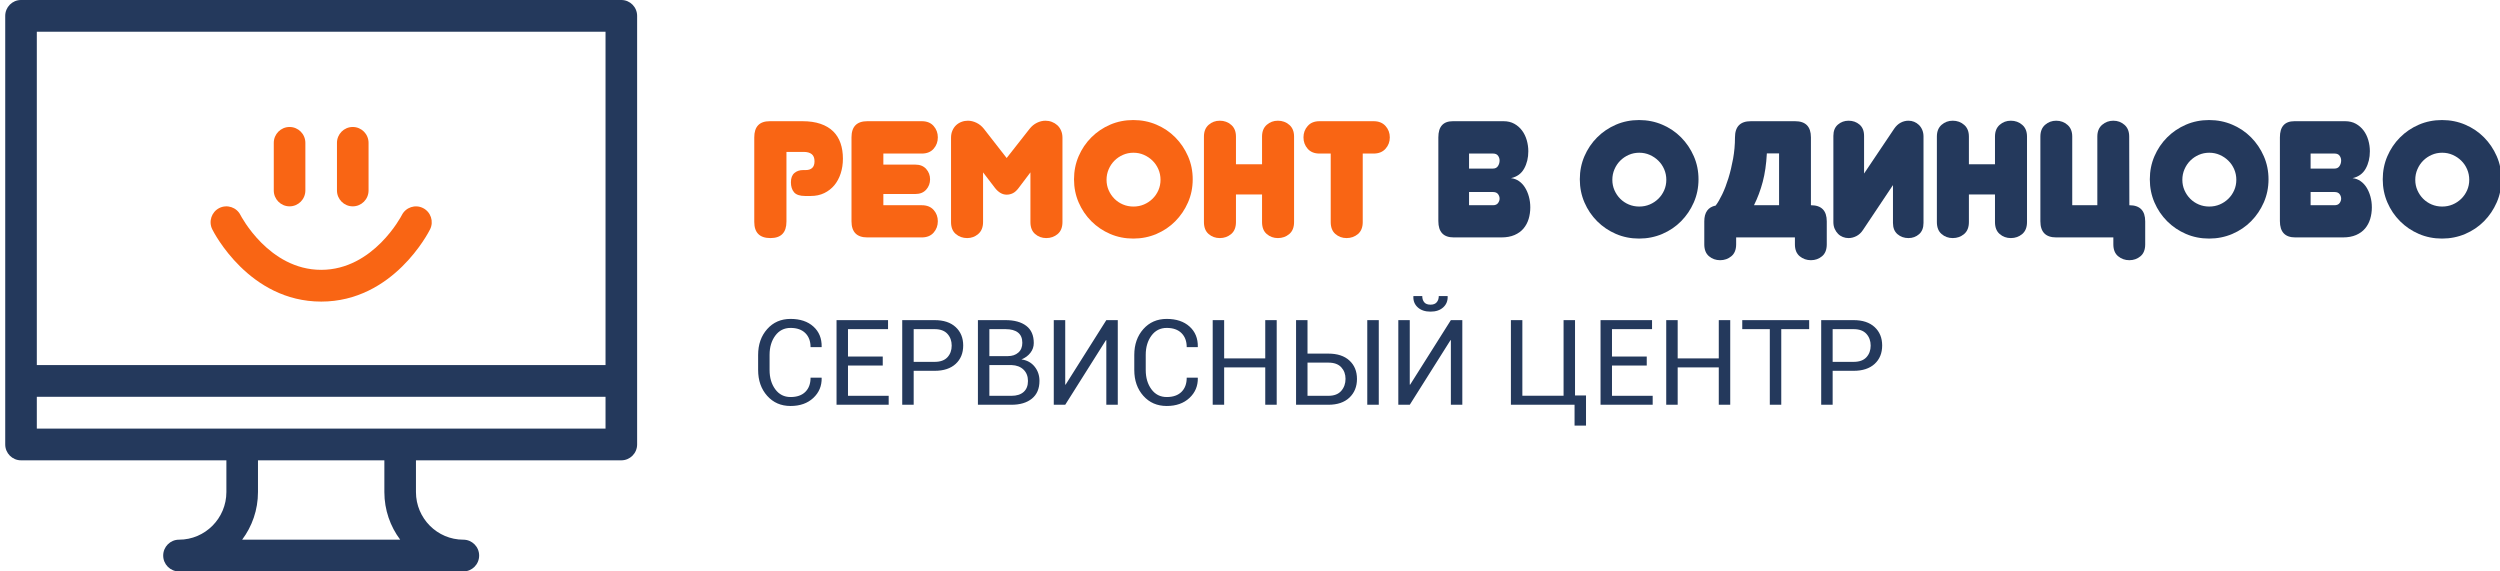
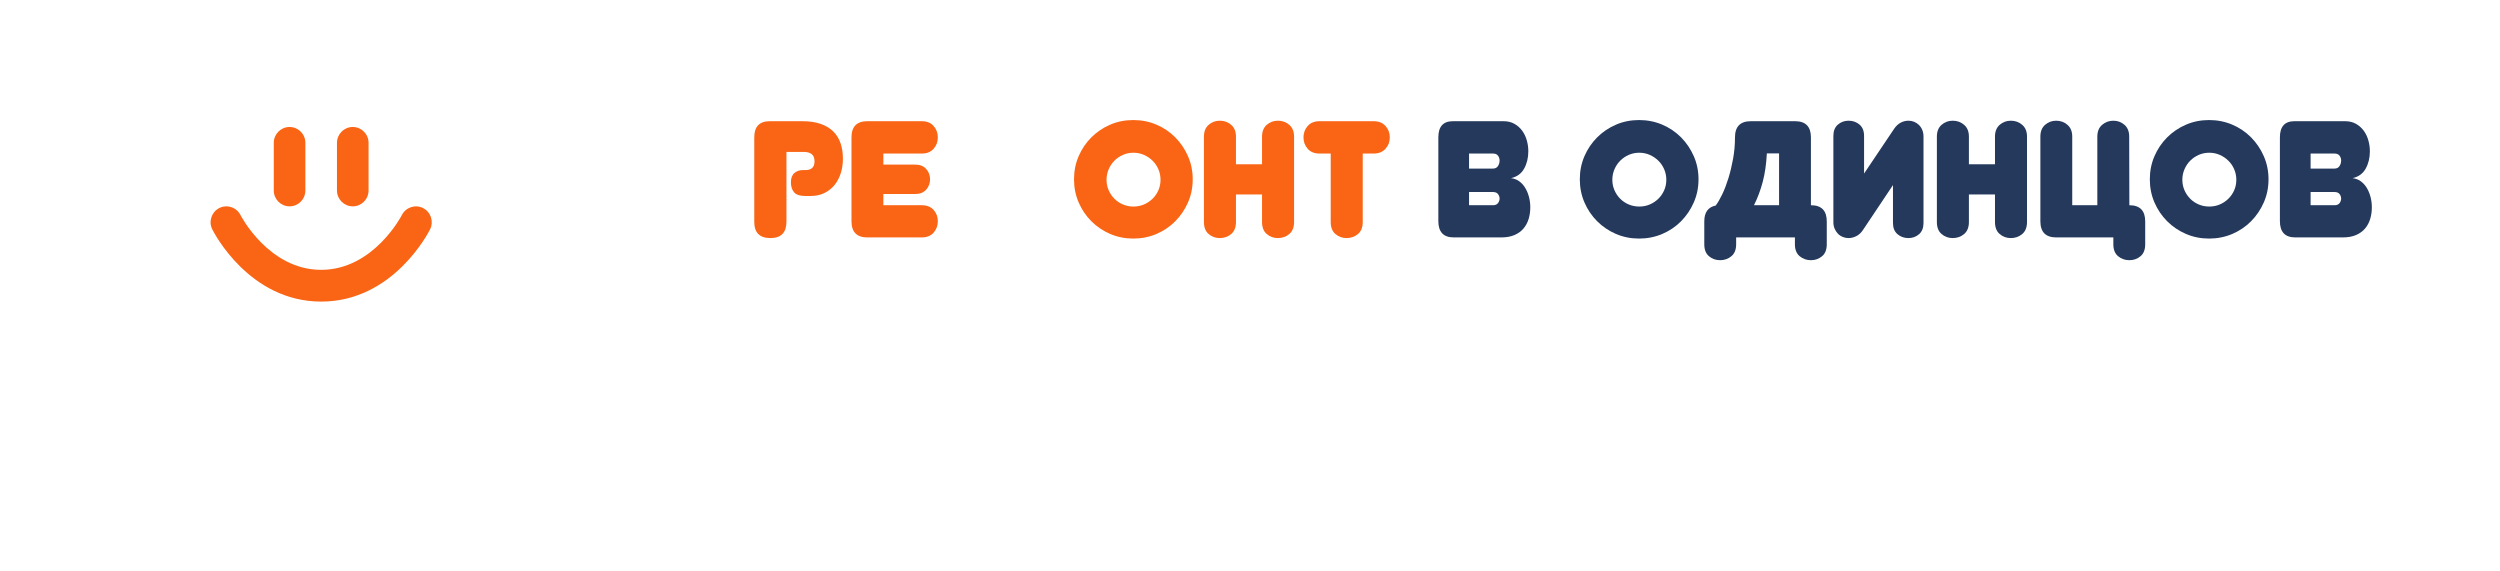
<svg xmlns="http://www.w3.org/2000/svg" xml:space="preserve" width="210px" height="48px" version="1.1" style="shape-rendering:geometricPrecision; text-rendering:geometricPrecision; image-rendering:optimizeQuality; fill-rule:evenodd; clip-rule:evenodd" viewBox="0 0 21000000 4799758">
  <defs>
    <style type="text/css">
   
    .fil0 {fill:#24395C}
    .fil1 {fill:#F96514}
    .fil3 {fill:#24395C;fill-rule:nonzero}
    .fil2 {fill:#F96514;fill-rule:nonzero}
   
  </style>
  </defs>
  <g id="Слой_x0020_1">
    <g id="_2082995624240">
-       <path id="СЕРВИСНЫЙ-ЦЕНТР" class="fil0" d="M6368244 3107907l0 -126465c0,-87572 25285,-159914 75894,-217061 50646,-57109 116146,-85683 196538,-85683 80429,0 144380,21393 191927,64215 47509,42785 70640,99517 69317,170157l-983 2910 -92259 0c0,-49777 -14665,-89160 -43957,-118149 -29291,-28952 -70640,-43466 -124045,-43466 -53708,0 -96493,21657 -128392,64971 -31900,43276 -47850,96984 -47850,161124l0 127447c0,64782 15950,118792 47850,162106 31899,43276 74684,64933 128392,64933 53405,0 94754,-14400 124045,-43201 29292,-28800 43957,-68599 43957,-119396l92259 0 983 2948c1323,66709 -22148,122534 -70300,167473 -48190,44901 -111838,67389 -190944,67389 -80392,0 -145892,-28497 -196538,-85456 -50609,-56958 -75894,-129223 -75894,-216796l0 0zm658667 291972l0 -710938 432648 0 0 75705 -336458 0 0 229949 292010 0 0 75705 -292010 0 0 254403 341825 0 0 75176 -438015 0zm551780 0l0 -710938 271978 0c75856,0 134855,19540 176997,58583 42143,39081 63233,90521 63233,154320 0,64442 -21090,116033 -63233,154774 -42142,38741 -101141,58130 -176997,58130l-175788 0 0 285131 -96190 0zm96190 -360345l175788 0c48190,0 84133,-12926 107907,-38816 23773,-25890 35641,-58508 35641,-97891 0,-39383 -11943,-72265 -35868,-98647 -23925,-26381 -59831,-39534 -107680,-39534l-175788 0 0 274888zm539572 360345l0 -710938 231915 0c74231,0 132323,16025 174314,48114 41991,32051 63005,80165 63005,144266 0,30615 -9449,58017 -28309,82282 -18898,24265 -43956,42747 -75213,55408 46564,6539 83415,26722 110590,60549 27175,33865 40782,73740 40782,119661 0,65085 -21166,114824 -63459,149142 -42332,34357 -99630,51516 -171895,51516l-281730 0zm96190 -75176l185540 0c43956,0 78048,-10847 102313,-32466 24227,-21657 36359,-52347 36359,-92071 0,-39383 -12359,-71094 -37115,-95207 -24719,-24076 -58092,-36927 -100083,-38552l-6350 0 -180664 0 0 258296zm0 -333509l155757 0c35792,0 64933,-9827 87383,-29557 22489,-19691 33714,-47093 33714,-82243 0,-38439 -12132,-67163 -36397,-86212 -24227,-19049 -59150,-28536 -104732,-28536l-135725 0 0 226548zm541009 408685l0 -710938 96190 0 0 541500 2948 982 342278 -542482 96190 0 0 710938 -96190 0 0 -541991 -2948 -983 -342278 542974 -96190 0zm676279 -291972l0 -126465c0,-87572 25323,-159914 75932,-217061 50608,-57109 116146,-85683 196538,-85683 80391,0 144379,21393 191889,64215 47547,42785 70640,99517 69355,170157l-983 2910 -92297 0c0,-49777 -14627,-89160 -43957,-118149 -29291,-28952 -70640,-43466 -124007,-43466 -53708,0 -96531,21657 -128430,64971 -31900,43276 -47850,96984 -47850,161124l0 127447c0,64782 15950,118792 47850,162106 31899,43276 74722,64933 128430,64933 53367,0 94716,-14400 124007,-43201 29330,-28800 43957,-68599 43957,-119396l92297 0 983 2948c1285,66709 -22148,122534 -70338,167473 -48152,44901 -111800,67389 -190906,67389 -80392,0 -145930,-28497 -196538,-85456 -50609,-56958 -75932,-129223 -75932,-216796l0 0zm658704 291972l0 -710938 96191 0 0 321302 345226 0 0 -321302 96190 0 0 710938 -96190 0 0 -313969 -345226 0 0 313969 -96191 0zm700205 0l0 -710938 96190 0 0 281276 175296 0c75856,0 134856,19427 176998,58319 42180,38929 63232,90445 63232,154547 0,64479 -21165,116713 -63459,156739 -42331,40063 -101255,60057 -176771,60057l-271486 0zm96190 -75176l175296 0c47850,0 83831,-13757 107907,-41273 24076,-27515 36133,-61267 36133,-101330 0,-38741 -11943,-71094 -35868,-97135 -23925,-26079 -59982,-39081 -108172,-39081l-175296 0 0 278819zm501965 75176l0 -710938 96682 0 0 710938 -96682 0zm260753 0l0 -710938 96190 0 0 541500 2910 982 342317 -542482 96190 0 0 710938 -96190 0 0 -541991 -2949 -983 -342278 542974 -96190 0zm126465 -910159l982 -2911 73702 0c0,21468 5556,38892 16630,52234 11036,13342 28649,20032 52725,20032 23434,0 40857,-6766 52234,-20297 11414,-13493 17084,-30841 17084,-51969l73739 0 983 2911c1285,37758 -11226,68523 -37607,92297 -26344,23773 -61834,35641 -106433,35641 -44939,0 -80580,-11868 -106924,-35641 -26381,-23774 -38741,-54539 -37115,-92297l0 0zm819336 910159l0 -710938 96190 0 0 635271 346209 0 0 -635271 96190 0 0 632814 92260 0 0 253421 -96190 0 0 -175297 -534659 0zm752929 0l0 -710938 432648 0 0 75705 -336458 0 0 229949 292010 0 0 75705 -292010 0 0 254403 341825 0 0 75176 -438015 0zm551780 0l0 -710938 96190 0 0 321302 345227 0 0 -321302 96190 0 0 710938 -96190 0 0 -313969 -345227 0 0 313969 -96190 0zm638673 -635233l0 -75705 562023 0 0 75705 -234372 0 0 635233 -96190 0 0 -635233 -231461 0zm663089 635233l0 -710938 271978 0c75856,0 134855,19540 176997,58583 42180,39081 63233,90521 63233,154320 0,64442 -21053,116033 -63233,154774 -42142,38741 -101141,58130 -176997,58130l-175788 0 0 285131 -96190 0zm96190 -360345l175788 0c48189,0 84171,-12926 107907,-38816 23773,-25890 35641,-58508 35641,-97891 0,-39383 -11943,-72265 -35868,-98647 -23925,-26381 -59831,-39534 -107680,-39534l-175788 0 0 274888z" />
      <g id="noun_128895_cc-copy">
-         <path id="Shape" class="fil0" d="M5219140 -151l-5042596 0c-73324,0 -132701,59679 -132701,133343l0 3600046c0,73664 59377,133343 132701,133343l1725074 0 0 266649c0,220576 -178547,399992 -398103,399992 -73286,0 -132701,59680 -132701,133344 0,73664 59415,133343 132701,133343l2388616 0c73286,0 132701,-59679 132701,-133343 0,-73664 -59415,-133344 -132701,-133344 -219556,0 -398103,-179416 -398103,-399992l0 -266649 1725112 0c73286,0 132701,-59679 132701,-133343l0 -3600046c0,-73664 -59415,-133343 -132701,-133343l0 0zm-3185124 4533373c83453,-111497 133003,-250018 133003,-399992l0 -266649 1061608 0 0 266649c0,149974 49588,288495 133003,399992l-1327614 0 0 0zm3052423 -933328l-4777194 0 0 -266687 4777194 0 0 266687 0 0zm0 -533336l-4777194 0 0 -2800022 4777194 0 0 2800022 0 0z" />
        <path id="Path" class="fil1" d="M2697823 2533222c605866,0 902563,-582243 914884,-607037 32693,-65727 6236,-145514 -59075,-178509 -65235,-33147 -144947,-6615 -178093,58848 -2306,4611 -237622,460012 -677716,460012 -440094,0 -675372,-455401 -677489,-459634 -32807,-65841 -112442,-92411 -178056,-59604 -65500,32957 -92070,113009 -59339,178887 12321,24794 309018,607037 914884,607037zm265402 -800022c73323,0 132701,-59680 132701,-133344l0 -399992c0,-73664 -59378,-133343 -132701,-133343 -73286,0 -132701,59679 -132701,133343l0 399992c0,73664 59415,133344 132701,133344zm-530804 0c73324,0 132701,-59680 132701,-133344l0 -399992c0,-73664 -59377,-133343 -132701,-133343 -73286,0 -132701,59679 -132701,133343l0 399992c0,73664 59415,133344 132701,133344z" />
      </g>
    </g>
    <path class="fil2" d="M6606206 1861063c0,92448 -44826,138672 -134477,138672 -90597,0 -135914,-45317 -135914,-135913l0 -709955c0,-90597 43465,-135876 130358,-135876l274548 0c58243,0 108852,7370 151826,22186 43011,14778 78350,35792 106092,63081 27742,27251 48303,60322 61721,99138 13380,38816 20107,82282 20107,130358 0,44372 -6236,85721 -18747,124083 -12472,38363 -30274,71434 -53367,99176 -23131,27705 -51327,49664 -84587,65841 -33298,16176 -71169,24264 -113690,24264l-47169 0c-44372,0 -75327,-10393 -92902,-31181 -17575,-20788 -26343,-48757 -26343,-83907 0,-35112 9713,-61002 29102,-77632 19427,-16668 43919,-24983 73513,-24983l22186 0c23093,0 41122,-6010 54086,-18029 12926,-12019 19389,-30501 19389,-55446 0,-27742 -7861,-47850 -23547,-60322 -15723,-12473 -37909,-18709 -66558,-18709l-145627 0 0 585154z" />
    <path id="1" class="fil2" d="M7285698 1994179c-88744,0 -133117,-45279 -133117,-135875l0 -704437c0,-90597 44373,-135876 133117,-135876l457593 0c42520,0 75554,13379 99139,40214 23546,26798 35339,58697 35339,95662 0,36964 -11793,68863 -35339,95698 -23585,26798 -56619,40177 -99139,40177l-323116 0 0 92940 269031 0c38816,0 69090,12246 90823,36737 21732,24492 32580,53368 32580,86666 0,33260 -10848,62174 -32580,86666 -21733,24491 -52007,36737 -90823,36737l-269031 0 0 94301 323116 0c42520,0 75554,13153 99139,39496 23546,26382 35339,58017 35339,95019 0,36964 -11793,68864 -35339,95661 -23585,26797 -56619,40214 -99139,40214l-457593 0z" />
-     <path id="2" class="fil2" d="M8456006 1635044c-36057,0 -68864,-18973 -98458,-56845l-99819 -130357 0 417378c0,43465 -13417,76726 -40214,99857 -26835,23093 -57790,34658 -92902,34658 -37002,0 -68902,-11338 -95699,-33978 -26797,-22640 -40215,-56164 -40215,-100537l0 -708594c0,-22187 3931,-42294 11792,-60285 7862,-18028 18256,-33071 31220,-45090 12926,-12019 27931,-21241 45052,-27742 17084,-6463 34886,-9676 53368,-9676 24038,0 48076,5745 72114,17311 24038,11565 44826,28422 62401,50608l191360 245446 192758 -245446c17537,-22186 38136,-39043 61683,-50608 23584,-11566 47396,-17311 71434,-17311 18482,0 36284,3213 53367,9676 17122,6501 32353,15723 45771,27742 13417,12019 24038,27062 31900,45090 7861,17991 11792,38098 11792,60285l0 708594c0,44373 -13418,77897 -40215,100537 -26835,22640 -58697,33978 -95699,33978 -36057,0 -67238,-11338 -93582,-33978 -26344,-22640 -39534,-56164 -39534,-100537l0 -417378 -98458 130357c-15723,21242 -31900,36020 -48530,44373 -16630,8315 -34205,12472 -52687,12472z" />
    <path id="3" class="fil2" d="M9021770 1506085c0,-69355 12964,-134061 38854,-194119 25853,-60095 61456,-112782 106773,-158099 45280,-45280 97967,-80883 158062,-106773 60095,-25891 124802,-38817 194119,-38817 69355,0 134289,12926 194837,38817 60549,25890 113236,61493 158062,106773 44864,45317 80429,98004 106773,158099 26344,60058 39534,124764 39534,194119 0,69318 -13190,134024 -39534,194119 -26344,60095 -61909,112783 -106773,158100 -44826,45279 -97513,80883 -158062,106773 -60548,25852 -125482,38816 -194837,38816 -69317,0 -134024,-12964 -194119,-38816 -60095,-25890 -112782,-61494 -158062,-106773 -45317,-45317 -80920,-98005 -106773,-158100 -25890,-60095 -38854,-124801 -38854,-194119zm273188 4158c0,31408 6010,60775 18029,88064 12019,27250 28195,51062 48529,71396 20334,20334 44146,36284 71397,47849 27288,11528 56618,17311 88064,17311 31446,0 60775,-5783 88064,-17311 27250,-11565 51289,-27515 72076,-47849 20826,-20334 37229,-44146 49248,-71396 12019,-27289 18029,-56656 18029,-88064 0,-31446 -6010,-61003 -18029,-88745 -12019,-27742 -28422,-51780 -49248,-72114 -20787,-20334 -44826,-36511 -72076,-48530 -27289,-12019 -56618,-18028 -88064,-18028 -31446,0 -60776,6009 -88064,18028 -27251,12019 -51063,28196 -71397,48530 -20334,20334 -36510,44372 -48529,72114 -12019,27742 -18029,57299 -18029,88745z" />
    <path id="4" class="fil2" d="M10870172 1865220c0,44373 -13380,77897 -40215,100537 -26797,22640 -58697,33978 -95661,33978 -36057,0 -67277,-11338 -93620,-33978 -26344,-22640 -39497,-56164 -39497,-100537l0 -231574 -219102 0 0 231574c0,44373 -13417,77897 -40214,100537 -26798,22640 -58697,33978 -95661,33978 -36058,0 -67277,-11338 -93621,-33978 -26343,-22640 -39496,-56164 -39496,-100537l0 -718270c0,-42520 13153,-75365 39496,-98458 26344,-23131 57563,-34659 93621,-34659 36964,0 68863,11528 95661,34659 26797,23093 40214,55938 40214,98458l0 232935 219102 0 0 -232935c0,-42520 13153,-75365 39497,-98458 26343,-23131 57563,-34659 93620,-34659 36964,0 68864,11528 95661,34659 26835,23093 40215,55938 40215,98458l0 718270z" />
    <path id="5" class="fil2" d="M11447010 1865220c0,44373 -13417,77897 -40214,100537 -26798,22640 -58697,33978 -95661,33978 -36058,0 -67277,-11338 -93620,-33978 -26344,-22640 -39497,-56164 -39497,-100537l0 -575478 -94300 0c-42521,0 -75592,-13379 -99139,-40177 -23584,-26835 -35376,-58734 -35376,-95698 0,-36965 11792,-68864 35376,-95662 23547,-26835 56618,-40214 99139,-40214l454796 0c42558,0 75818,13379 99856,40214 24038,26798 36057,58697 36057,95662 0,36964 -12019,68863 -36057,95698 -24038,26798 -57298,40177 -99856,40177l-91504 0 0 575478z" />
    <path id="6" class="fil3" d="M12340011 1289742l0 126200 201073 0c18482,0 32353,-6916 41613,-20787 9222,-13871 13833,-29594 13833,-47170 0,-14778 -4384,-28195 -13153,-40214 -8768,-12019 -22866,-18029 -42293,-18029l-201073 0zm0 323116l0 110931 201073 0c19427,0 33525,-6010 42293,-18029 8769,-12019 13153,-24492 13153,-37456 0,-13871 -4384,-26570 -13153,-38135 -8768,-11528 -22866,-17311 -42293,-17311l-201073 0zm-257919 -458991c0,-90597 40669,-135876 122043,-135876l425693 0c34206,0 64253,7143 90143,21468 25890,14324 47585,33298 65160,56882 17575,23547 30728,50609 39535,81110 8768,30501 13152,61456 13152,92902 0,55446 -11792,104241 -35339,146270 -23584,42066 -60322,68674 -110250,79749 24945,2759 47358,11112 67239,24945 19880,13871 36775,31899 50608,54086 13871,22186 24757,47622 32618,76271 7824,28650 11755,58697 11755,90143 0,34205 -4612,66559 -13834,97060 -9260,30501 -23584,57298 -43011,80429 -19389,23093 -44599,41349 -75554,54766 -30992,13418 -67730,20107 -110250,20107l-400749 0c-85947,0 -128959,-45770 -128959,-137274l0 -703038z" />
    <path id="7" class="fil3" d="M13270466 1506085c0,-69355 12964,-134061 38854,-194119 25853,-60095 61456,-112782 106773,-158099 45280,-45280 97967,-80883 158062,-106773 60096,-25891 124802,-38817 194119,-38817 69355,0 134289,12926 194837,38817 60549,25890 113236,61493 158062,106773 44864,45317 80430,98004 106773,158099 26344,60058 39535,124764 39535,194119 0,69318 -13191,134024 -39535,194119 -26343,60095 -61909,112783 -106773,158100 -44826,45279 -97513,80883 -158062,106773 -60548,25852 -125482,38816 -194837,38816 -69317,0 -134023,-12964 -194119,-38816 -60095,-25890 -112782,-61494 -158062,-106773 -45317,-45317 -80920,-98005 -106773,-158100 -25890,-60095 -38854,-124801 -38854,-194119zm273188 4158c0,31408 6010,60775 18029,88064 12019,27250 28195,51062 48529,71396 20335,20334 44146,36284 71397,47849 27288,11528 56618,17311 88064,17311 31446,0 60775,-5783 88064,-17311 27251,-11565 51289,-27515 72076,-47849 20826,-20334 37229,-44146 49248,-71396 12019,-27289 18029,-56656 18029,-88064 0,-31446 -6010,-61003 -18029,-88745 -12019,-27742 -28422,-51780 -49248,-72114 -20787,-20334 -44825,-36511 -72076,-48530 -27289,-12019 -56618,-18028 -88064,-18028 -31446,0 -60776,6009 -88064,18028 -27251,12019 -51062,28196 -71397,48530 -20334,20334 -36510,44372 -48529,72114 -12019,27742 -18029,57299 -18029,88745z" />
    <path id="8" class="fil3" d="M14583642 1994179l0 58244c0,44372 -13417,77632 -40215,99818 -26835,22186 -58243,33298 -94300,33298 -36057,0 -67277,-11112 -93620,-33298 -26344,-22186 -39497,-55446 -39497,-99818l0 -192759c0,-75780 31900,-120152 95661,-133116 17575,-23093 35831,-54313 54766,-93583 18974,-39307 36284,-84360 52007,-135195 15723,-50873 28914,-105639 39535,-164336 10620,-58697 15949,-118565 15949,-179567 0,-90597 44373,-135876 133117,-135876l371608 0c88744,0 133117,45279 133117,135876l0 569922c88744,0 133116,45279 133116,135875l0 192759c0,44372 -13153,77632 -39496,99818 -26344,22186 -57563,33298 -93620,33298 -36058,0 -67466,-11112 -94301,-33298 -26797,-22186 -40177,-55446 -40177,-99818l0 -58244 -493650 0zm360496 -705797l-102578 0c-4649,89651 -16176,169400 -34696,239171 -18482,69809 -42974,135233 -73475,196236l210749 0 0 -435407z" />
    <path id="9" class="fil3" d="M15658251 1457555l252400 -375803c15723,-23093 33978,-40214 54766,-51289 20788,-11112 42747,-16630 65878,-16630 16630,0 32353,2986 47131,8996 14778,6009 28196,14778 40215,26343 12019,11566 21506,25664 28422,42294 6917,16630 10394,35150 10394,55484l0 725187c0,41613 -12472,73286 -37418,95018 -24983,21695 -54539,32580 -88744,32580 -36057,0 -66823,-10885 -92222,-32580 -25436,-21732 -38136,-53405 -38136,-95018l0 -317522 -251001 375765c-15685,24038 -34432,41613 -56165,52688 -21695,11111 -43654,16667 -65840,16667 -16630,0 -32580,-3023 -47849,-9033 -15232,-6009 -28650,-14778 -40215,-26343 -11566,-11566 -21014,-25664 -28422,-42294 -7408,-16630 -11075,-35566 -11075,-56845l0 -723826c0,-41613 12700,-73248 38099,-94981 25436,-21732 55257,-32580 89462,-32580 36057,0 66785,10848 92222,32580 25398,21733 38098,53368 38098,94981l0 316161z" />
    <path id="10" class="fil3" d="M17026873 1865220c0,44373 -13380,77897 -40215,100537 -26797,22640 -58697,33978 -95661,33978 -36057,0 -67276,-11338 -93620,-33978 -26344,-22640 -39497,-56164 -39497,-100537l0 -231574 -219102 0 0 231574c0,44373 -13417,77897 -40214,100537 -26797,22640 -58697,33978 -95661,33978 -36057,0 -67277,-11338 -93620,-33978 -26344,-22640 -39497,-56164 -39497,-100537l0 -718270c0,-42520 13153,-75365 39497,-98458 26343,-23131 57563,-34659 93620,-34659 36964,0 68864,11528 95661,34659 26797,23093 40214,55938 40214,98458l0 232935 219102 0 0 -232935c0,-42520 13153,-75365 39497,-98458 26344,-23131 57563,-34659 93620,-34659 36964,0 68864,11528 95661,34659 26835,23093 40215,55938 40215,98458l0 718270z" />
    <path id="11" class="fil3" d="M17272318 1994179c-88744,0 -133116,-45279 -133116,-135875l0 -711354c0,-42520 13153,-75365 39496,-98458 26344,-23131 57563,-34659 93620,-34659 36020,0 67466,11528 94263,34659 26835,23093 40215,55938 40215,98458l0 576839 210787 0 0 -576839c0,-42520 13417,-75365 40214,-98458 26797,-23131 58244,-34659 94301,-34659 36057,0 67238,11528 93582,34659 26344,23093 39534,55938 39534,98458l1361 576839c88744,0 133117,45279 133117,135875l0 192759c0,44372 -13153,77632 -39497,99818 -26344,22186 -57563,33298 -93620,33298 -36057,0 -67465,-11112 -94263,-33298 -26835,-22186 -40214,-55446 -40214,-99818l0 -58244 -479780 0z" />
    <path id="12" class="fil3" d="M18058508 1506085c0,-69355 12964,-134061 38854,-194119 25852,-60095 61456,-112782 106773,-158099 45279,-45280 97966,-80883 158062,-106773 60095,-25891 124801,-38817 194119,-38817 69355,0 134288,12926 194837,38817 60549,25890 113236,61493 158062,106773 44863,45317 80429,98004 106773,158099 26343,60058 39534,124764 39534,194119 0,69318 -13191,134024 -39534,194119 -26344,60095 -61910,112783 -106773,158100 -44826,45279 -97513,80883 -158062,106773 -60549,25852 -125482,38816 -194837,38816 -69318,0 -134024,-12964 -194119,-38816 -60096,-25890 -112783,-61494 -158062,-106773 -45317,-45317 -80921,-98005 -106773,-158100 -25890,-60095 -38854,-124801 -38854,-194119zm273188 4158c0,31408 6009,60775 18028,88064 12019,27250 28196,51062 48530,71396 20334,20334 44145,36284 71396,47849 27289,11528 56618,17311 88064,17311 31446,0 60776,-5783 88064,-17311 27251,-11565 51289,-27515 72077,-47849 20825,-20334 37229,-44146 49248,-71396 12019,-27289 18028,-56656 18028,-88064 0,-31446 -6009,-61003 -18028,-88745 -12019,-27742 -28423,-51780 -49248,-72114 -20788,-20334 -44826,-36511 -72077,-48530 -27288,-12019 -56618,-18028 -88064,-18028 -31446,0 -60775,6009 -88064,18028 -27251,12019 -51062,28196 -71396,48530 -20334,20334 -36511,44372 -48530,72114 -12019,27742 -18028,57299 -18028,88745z" />
    <path id="13" class="fil3" d="M19409101 1289742l0 126200 201074 0c18482,0 32353,-6916 41613,-20787 9222,-13871 13833,-29594 13833,-47170 0,-14778 -4384,-28195 -13153,-40214 -8769,-12019 -22866,-18029 -42293,-18029l-201074 0zm0 323116l0 110931 201074 0c19427,0 33524,-6010 42293,-18029 8769,-12019 13153,-24492 13153,-37456 0,-13871 -4384,-26570 -13153,-38135 -8769,-11528 -22866,-17311 -42293,-17311l-201074 0zm-257918 -458991c0,-90597 40668,-135876 122042,-135876l425694 0c34205,0 64253,7143 90143,21468 25890,14324 47585,33298 65160,56882 17575,23547 30728,50609 39534,81110 8769,30501 13153,61456 13153,92902 0,55446 -11792,104241 -35339,146270 -23585,42066 -60322,68674 -110250,79749 24945,2759 47358,11112 67238,24945 19881,13871 36776,31899 50609,54086 13871,22186 24756,47622 32618,76271 7823,28650 11754,58697 11754,90143 0,34205 -4611,66559 -13833,97060 -9260,30501 -23585,57298 -43012,80429 -19389,23093 -44599,41349 -75553,54766 -30993,13418 -67730,20107 -110251,20107l-400748 0c-85947,0 -128959,-45770 -128959,-137274l0 -703038z" />
-     <path id="14" class="fil3" d="M20015081 1506085c0,-69355 12963,-134061 38854,-194119 25852,-60095 61455,-112782 106773,-158099 45279,-45280 97966,-80883 158061,-106773 60096,-25891 124802,-38817 194119,-38817 69356,0 134289,12926 194837,38817 60549,25890 113237,61493 158062,106773 44864,45317 80430,98004 106773,158099 26344,60058 39535,124764 39535,194119 0,69318 -13191,134024 -39535,194119 -26343,60095 -61909,112783 -106773,158100 -44825,45279 -97513,80883 -158062,106773 -60548,25852 -125481,38816 -194837,38816 -69317,0 -134023,-12964 -194119,-38816 -60095,-25890 -112782,-61494 -158061,-106773 -45318,-45317 -80921,-98005 -106773,-158100 -25891,-60095 -38854,-124801 -38854,-194119zm273187 4158c0,31408 6010,60775 18029,88064 12019,27250 28195,51062 48530,71396 20334,20334 44145,36284 71396,47849 27288,11528 56618,17311 88064,17311 31446,0 60775,-5783 88064,-17311 27251,-11565 51289,-27515 72076,-47849 20826,-20334 37229,-44146 49248,-71396 12019,-27289 18029,-56656 18029,-88064 0,-31446 -6010,-61003 -18029,-88745 -12019,-27742 -28422,-51780 -49248,-72114 -20787,-20334 -44825,-36511 -72076,-48530 -27289,-12019 -56618,-18028 -88064,-18028 -31446,0 -60776,6009 -88064,18028 -27251,12019 -51062,28196 -71396,48530 -20335,20334 -36511,44372 -48530,72114 -12019,27742 -18029,57299 -18029,88745z" />
  </g>
</svg>